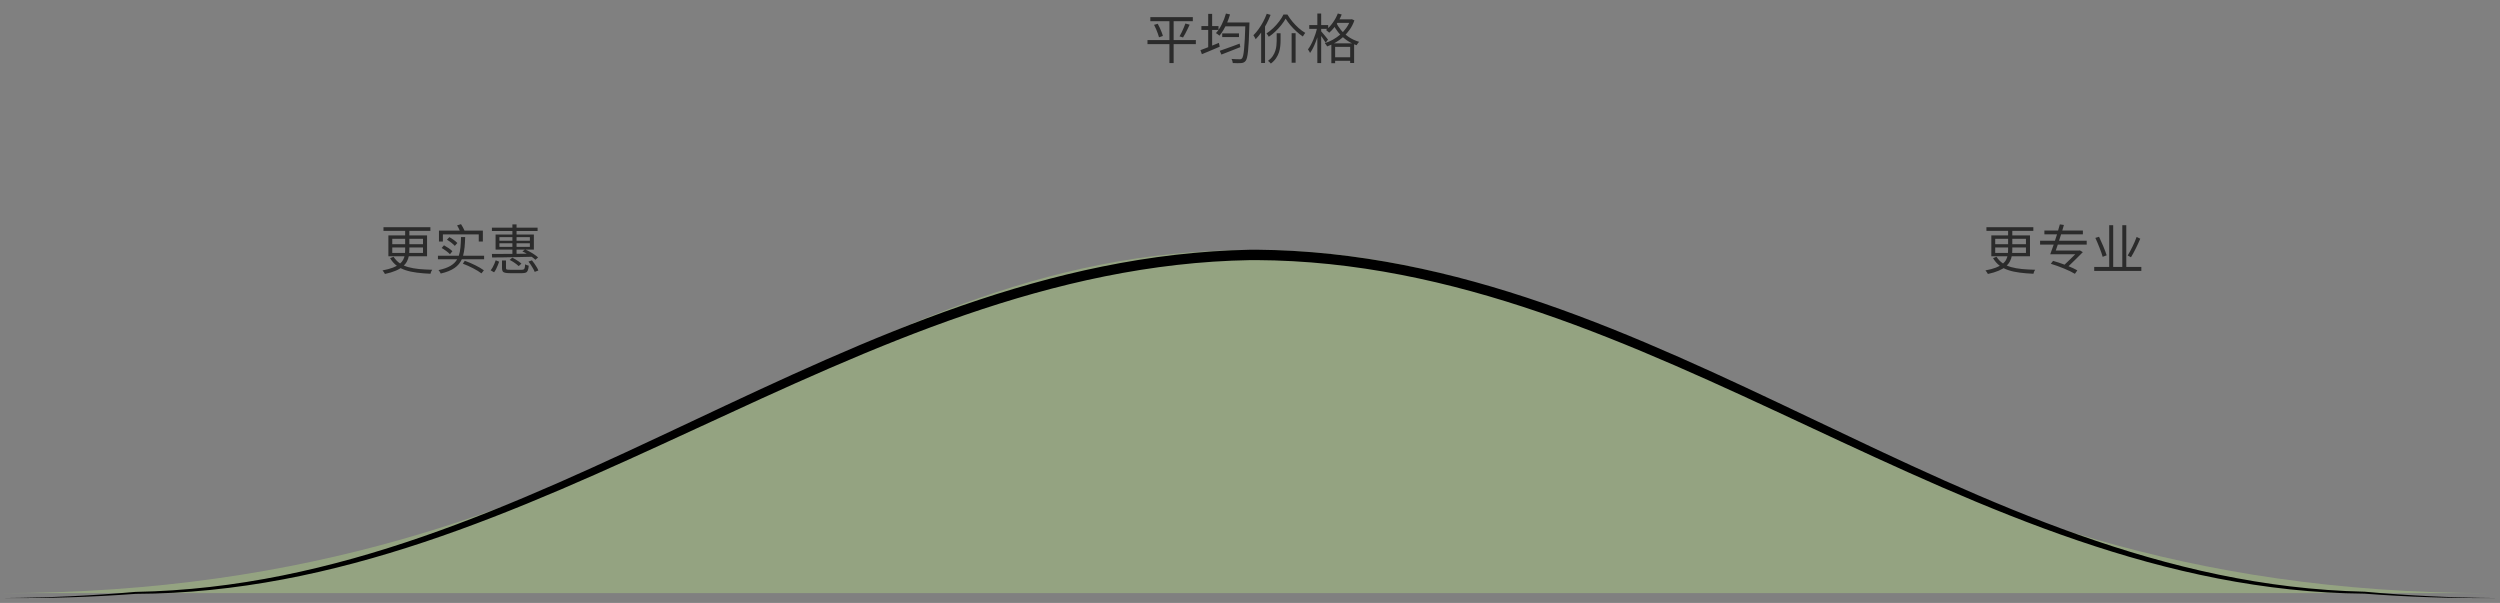
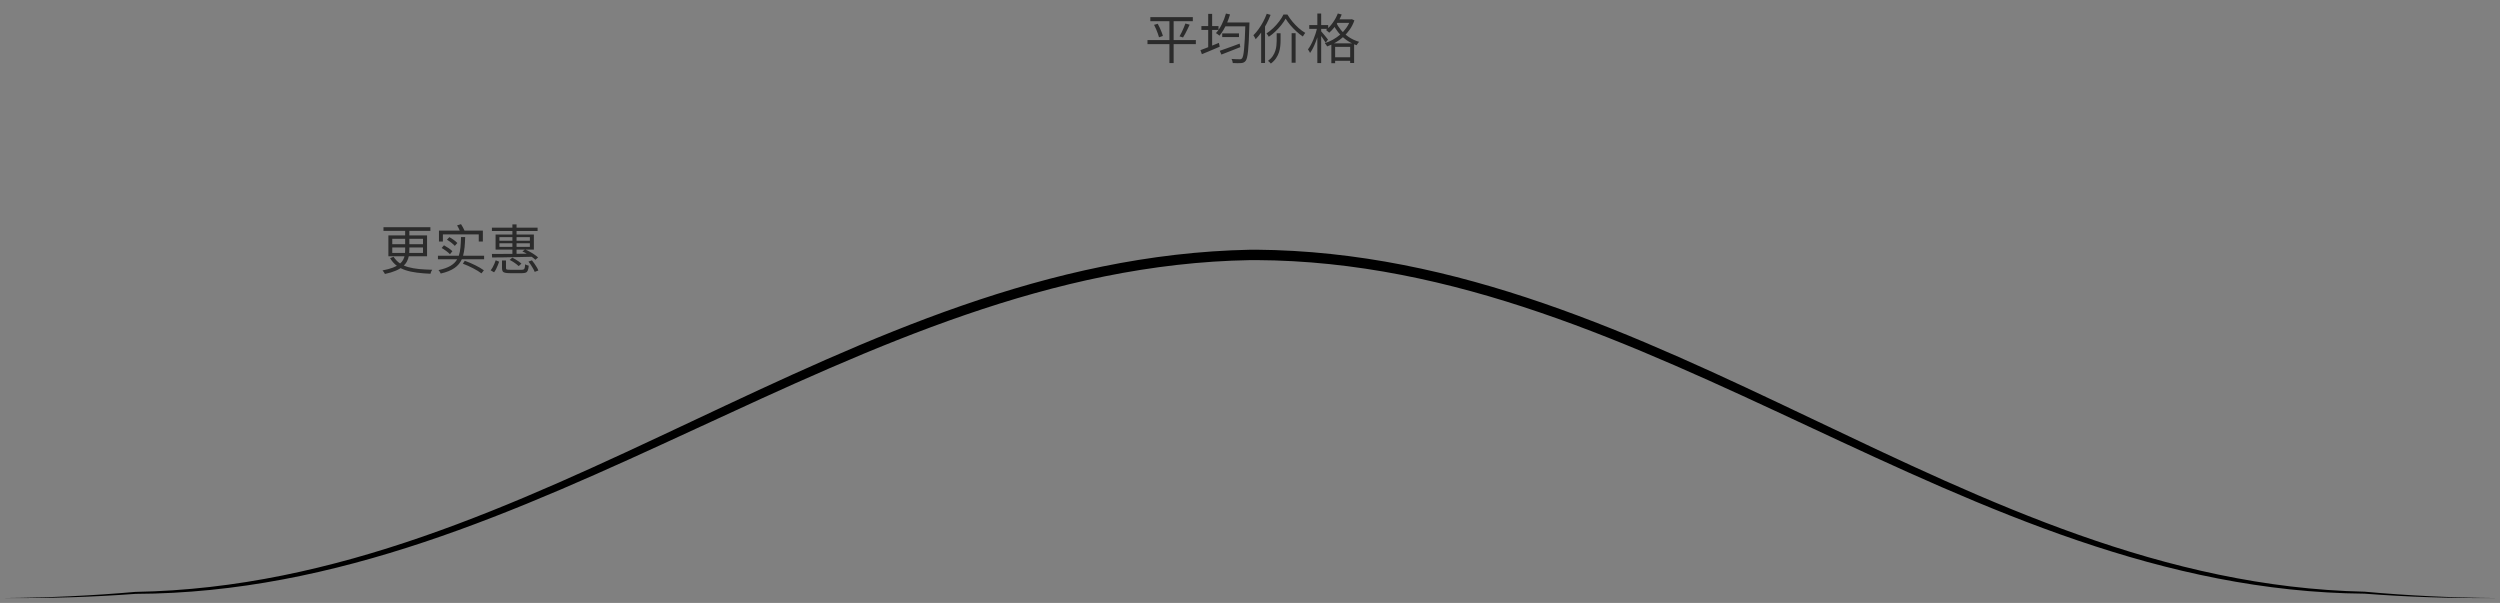
<svg xmlns="http://www.w3.org/2000/svg" width="510" height="123" viewBox="0 0 510 123" fill="none">
  <rect x="0" y="0" width="510" height="123" fill="#808080" stroke="none" />
  <path d="M234.67 3.497H243.338V4.322H234.67V3.497ZM234.087 8.172H243.954V8.997H234.087V8.172ZM235.429 5.07L236.177 4.85C236.324 5.114 236.467 5.396 236.606 5.697C236.745 5.998 236.87 6.295 236.98 6.588C237.097 6.874 237.178 7.123 237.222 7.336L236.441 7.611C236.39 7.391 236.309 7.138 236.199 6.852C236.096 6.559 235.979 6.258 235.847 5.95C235.715 5.635 235.576 5.341 235.429 5.07ZM241.82 4.795L242.689 5.037C242.557 5.338 242.41 5.646 242.249 5.961C242.095 6.276 241.941 6.581 241.787 6.874C241.633 7.167 241.483 7.424 241.336 7.644L240.621 7.413C240.76 7.178 240.903 6.911 241.05 6.61C241.204 6.302 241.347 5.99 241.479 5.675C241.611 5.352 241.725 5.059 241.82 4.795ZM238.564 3.816H239.422V12.869H238.564V3.816ZM249.333 6.808H252.754V7.567H249.333V6.808ZM248.827 10.361C249.164 10.244 249.553 10.108 249.993 9.954C250.433 9.8 250.902 9.631 251.401 9.448C251.9 9.265 252.395 9.081 252.886 8.898L253.029 9.613C252.362 9.877 251.683 10.145 250.994 10.416C250.312 10.687 249.703 10.926 249.168 11.131L248.827 10.361ZM249.795 4.586H254.327V5.378H249.795V4.586ZM254.063 4.586H254.888C254.888 4.586 254.888 4.615 254.888 4.674C254.888 4.725 254.888 4.788 254.888 4.861C254.888 4.934 254.884 4.989 254.877 5.026C254.84 6.295 254.8 7.373 254.756 8.26C254.712 9.14 254.661 9.862 254.602 10.427C254.543 10.984 254.474 11.421 254.393 11.736C254.32 12.051 254.228 12.275 254.118 12.407C253.993 12.568 253.861 12.678 253.722 12.737C253.583 12.803 253.414 12.847 253.216 12.869C253.025 12.891 252.772 12.898 252.457 12.891C252.142 12.891 251.819 12.88 251.489 12.858C251.482 12.733 251.452 12.59 251.401 12.429C251.357 12.275 251.295 12.139 251.214 12.022C251.581 12.059 251.918 12.077 252.226 12.077C252.541 12.084 252.765 12.088 252.897 12.088C253.007 12.095 253.095 12.084 253.161 12.055C253.234 12.033 253.304 11.985 253.37 11.912C253.458 11.817 253.535 11.622 253.601 11.329C253.674 11.028 253.737 10.599 253.788 10.042C253.847 9.485 253.898 8.777 253.942 7.919C253.986 7.054 254.026 6.005 254.063 4.773V4.586ZM250.092 2.76L250.928 2.947C250.767 3.504 250.572 4.051 250.345 4.586C250.125 5.114 249.879 5.609 249.608 6.071C249.344 6.526 249.065 6.929 248.772 7.281C248.721 7.23 248.651 7.171 248.563 7.105C248.475 7.039 248.383 6.973 248.288 6.907C248.2 6.841 248.119 6.79 248.046 6.753C248.501 6.269 248.9 5.675 249.245 4.971C249.597 4.267 249.879 3.53 250.092 2.76ZM245.087 5.323H248.574V6.104H245.087V5.323ZM246.473 2.826H247.276V10.02H246.473V2.826ZM244.889 10.229C245.204 10.112 245.564 9.976 245.967 9.822C246.378 9.661 246.814 9.488 247.276 9.305C247.738 9.122 248.196 8.935 248.651 8.744L248.827 9.525C248.196 9.796 247.558 10.068 246.913 10.339C246.275 10.61 245.699 10.849 245.186 11.054L244.889 10.229ZM262.269 3.805C262.042 4.216 261.748 4.648 261.389 5.103C261.037 5.55 260.641 5.983 260.201 6.401C259.768 6.819 259.314 7.186 258.837 7.501C258.786 7.398 258.712 7.281 258.617 7.149C258.529 7.017 258.445 6.907 258.364 6.819C258.841 6.511 259.303 6.144 259.75 5.719C260.197 5.286 260.601 4.832 260.96 4.355C261.327 3.878 261.616 3.413 261.829 2.958H262.632C262.918 3.449 263.259 3.933 263.655 4.41C264.058 4.887 264.484 5.327 264.931 5.73C265.386 6.126 265.833 6.452 266.273 6.709C266.192 6.812 266.104 6.933 266.009 7.072C265.921 7.204 265.844 7.329 265.778 7.446C265.338 7.153 264.898 6.804 264.458 6.401C264.018 5.998 263.607 5.572 263.226 5.125C262.845 4.67 262.526 4.23 262.269 3.805ZM263.49 6.775H264.304V12.792H263.49V6.775ZM260.443 6.786H261.235V8.37C261.235 8.7 261.213 9.063 261.169 9.459C261.132 9.848 261.048 10.247 260.916 10.658C260.784 11.069 260.586 11.472 260.322 11.868C260.058 12.264 259.702 12.631 259.255 12.968C259.196 12.887 259.108 12.792 258.991 12.682C258.881 12.572 258.775 12.484 258.672 12.418C259.083 12.117 259.405 11.791 259.64 11.439C259.882 11.08 260.058 10.717 260.168 10.35C260.285 9.983 260.359 9.628 260.388 9.283C260.425 8.938 260.443 8.63 260.443 8.359V6.786ZM258.419 2.804L259.2 3.035C258.965 3.658 258.687 4.274 258.364 4.883C258.041 5.484 257.693 6.053 257.319 6.588C256.945 7.123 256.556 7.596 256.153 8.007C256.131 7.941 256.091 7.857 256.032 7.754C255.981 7.651 255.922 7.549 255.856 7.446C255.797 7.336 255.742 7.252 255.691 7.193C256.058 6.834 256.41 6.419 256.747 5.95C257.084 5.481 257.396 4.978 257.682 4.443C257.968 3.9 258.214 3.354 258.419 2.804ZM257.275 5.631L258.056 4.85L258.067 4.861V12.858H257.275V5.631ZM272.598 3.948H275.7V4.663H272.598V3.948ZM271.597 8.843H276.239V12.847H275.436V9.558H272.367V12.891H271.597V8.843ZM271.927 11.681H275.865V12.407H271.927V11.681ZM272.917 2.749L273.709 2.958C273.518 3.449 273.287 3.922 273.016 4.377C272.745 4.832 272.451 5.257 272.136 5.653C271.821 6.042 271.494 6.383 271.157 6.676C271.113 6.625 271.051 6.566 270.97 6.5C270.889 6.427 270.805 6.357 270.717 6.291C270.636 6.218 270.567 6.159 270.508 6.115C271.014 5.719 271.476 5.224 271.894 4.63C272.319 4.036 272.66 3.409 272.917 2.749ZM275.48 3.948H275.623L275.777 3.915L276.294 4.157C276.059 4.839 275.748 5.459 275.359 6.016C274.97 6.573 274.53 7.076 274.039 7.523C273.548 7.963 273.02 8.344 272.455 8.667C271.89 8.99 271.318 9.257 270.739 9.47C270.688 9.367 270.614 9.25 270.519 9.118C270.431 8.986 270.347 8.88 270.266 8.799C270.816 8.63 271.359 8.399 271.894 8.106C272.429 7.805 272.932 7.457 273.401 7.061C273.87 6.658 274.281 6.207 274.633 5.708C274.992 5.209 275.275 4.667 275.48 4.08V3.948ZM272.532 4.52C272.767 5.033 273.097 5.554 273.522 6.082C273.955 6.603 274.483 7.083 275.106 7.523C275.737 7.956 276.455 8.293 277.262 8.535C277.203 8.594 277.141 8.663 277.075 8.744C277.009 8.825 276.947 8.909 276.888 8.997C276.837 9.078 276.789 9.155 276.745 9.228C275.931 8.942 275.209 8.564 274.578 8.095C273.947 7.626 273.412 7.112 272.972 6.555C272.532 5.998 272.187 5.448 271.938 4.905L272.532 4.52ZM267.087 5.114H270.948V5.895H267.087V5.114ZM268.737 2.76H269.518V12.869H268.737V2.76ZM268.704 5.609L269.232 5.785C269.144 6.225 269.027 6.683 268.88 7.16C268.741 7.629 268.583 8.091 268.407 8.546C268.238 8.993 268.055 9.411 267.857 9.8C267.659 10.189 267.457 10.522 267.252 10.801C267.208 10.691 267.142 10.566 267.054 10.427C266.973 10.288 266.896 10.17 266.823 10.075C267.021 9.826 267.212 9.529 267.395 9.184C267.586 8.839 267.765 8.465 267.934 8.062C268.103 7.659 268.253 7.248 268.385 6.83C268.517 6.412 268.623 6.005 268.704 5.609ZM269.474 6.335C269.54 6.408 269.639 6.526 269.771 6.687C269.91 6.841 270.057 7.013 270.211 7.204C270.365 7.395 270.508 7.571 270.64 7.732C270.772 7.893 270.864 8.011 270.915 8.084L270.42 8.711C270.354 8.594 270.262 8.443 270.145 8.26C270.028 8.077 269.899 7.886 269.76 7.688C269.621 7.483 269.489 7.292 269.364 7.116C269.239 6.94 269.137 6.804 269.056 6.709L269.474 6.335Z" fill="#2B2B2B" />
-   <path d="M405.23 46.343H414.8V47.091H405.23V46.343ZM409.652 46.662H410.51V50.93C410.51 51.355 410.477 51.77 410.411 52.173C410.345 52.569 410.217 52.95 410.026 53.317C409.835 53.684 409.557 54.028 409.19 54.351C408.823 54.674 408.339 54.963 407.738 55.22C407.144 55.477 406.407 55.7 405.527 55.891C405.498 55.825 405.454 55.748 405.395 55.66C405.336 55.572 405.274 55.48 405.208 55.385C405.149 55.297 405.091 55.224 405.032 55.165C405.89 55.004 406.601 54.813 407.166 54.593C407.731 54.373 408.178 54.127 408.508 53.856C408.845 53.577 409.095 53.284 409.256 52.976C409.417 52.661 409.524 52.331 409.575 51.986C409.626 51.641 409.652 51.286 409.652 50.919V46.662ZM407.023 50.479V51.601H413.293V50.479H407.023ZM407.023 48.719V49.819H413.293V48.719H407.023ZM406.231 48.026H414.118V52.283H406.231V48.026ZM407.287 52.382C407.639 52.925 408.061 53.365 408.552 53.702C409.043 54.039 409.612 54.3 410.257 54.483C410.91 54.666 411.643 54.798 412.457 54.879C413.271 54.952 414.177 55.004 415.174 55.033C415.101 55.128 415.027 55.253 414.954 55.407C414.888 55.561 414.844 55.708 414.822 55.847C413.803 55.803 412.871 55.726 412.028 55.616C411.185 55.513 410.422 55.348 409.74 55.121C409.058 54.901 408.453 54.593 407.925 54.197C407.397 53.801 406.95 53.291 406.583 52.668L407.287 52.382ZM425.69 49.896H419.794C419.651 50.325 419.508 50.732 419.376 51.106H424.139L424.282 51.073L424.898 51.436C424.106 52.25 422.995 53.339 421.983 54.307C422.687 54.593 423.314 54.879 423.776 55.154L423.281 55.858C422.214 55.198 420.047 54.318 418.364 53.812L418.826 53.218C419.552 53.416 420.366 53.691 421.169 53.988C421.906 53.295 422.72 52.514 423.347 51.876H418.243C418.463 51.326 418.705 50.633 418.958 49.896H416.175V49.104H419.211C419.354 48.675 419.486 48.235 419.629 47.806H417.055V47.025H419.849C419.981 46.596 420.102 46.167 420.212 45.771L421.037 45.892C420.927 46.244 420.817 46.64 420.707 47.025H424.909V47.806H420.465C420.322 48.235 420.19 48.675 420.047 49.104H425.69V49.896ZM435.876 48.334L436.613 48.697C436.085 49.951 435.348 51.469 434.721 52.481L434.05 52.118C434.655 51.128 435.447 49.544 435.876 48.334ZM429.76 52.085L428.946 52.393C428.682 51.425 428.022 49.775 427.45 48.532L428.209 48.301C428.792 49.522 429.463 51.128 429.76 52.085ZM433.764 54.461H436.833V55.264H427.219V54.461H430.277V45.936H431.091V54.461H432.95V45.947H433.764V54.461Z" fill="#2B2B2B" />
  <path d="M78.23 46.343H87.8V47.091H78.23V46.343ZM82.652 46.662H83.51V50.93C83.51 51.355 83.477 51.77 83.411 52.173C83.345 52.569 83.217 52.95 83.026 53.317C82.835 53.684 82.557 54.028 82.19 54.351C81.823 54.674 81.34 54.963 80.738 55.22C80.144 55.477 79.407 55.7 78.527 55.891C78.498 55.825 78.454 55.748 78.395 55.66C78.337 55.572 78.274 55.48 78.208 55.385C78.15 55.297 78.091 55.224 78.032 55.165C78.89 55.004 79.602 54.813 80.166 54.593C80.731 54.373 81.178 54.127 81.508 53.856C81.846 53.577 82.095 53.284 82.256 52.976C82.418 52.661 82.524 52.331 82.575 51.986C82.626 51.641 82.652 51.286 82.652 50.919V46.662ZM80.023 50.479V51.601H86.293V50.479H80.023ZM80.023 48.719V49.819H86.293V48.719H80.023ZM79.231 48.026H87.118V52.283H79.231V48.026ZM80.287 52.382C80.639 52.925 81.061 53.365 81.552 53.702C82.043 54.039 82.612 54.3 83.257 54.483C83.91 54.666 84.643 54.798 85.457 54.879C86.271 54.952 87.177 55.004 88.174 55.033C88.101 55.128 88.028 55.253 87.954 55.407C87.888 55.561 87.844 55.708 87.822 55.847C86.803 55.803 85.871 55.726 85.028 55.616C84.185 55.513 83.422 55.348 82.74 55.121C82.058 54.901 81.453 54.593 80.925 54.197C80.397 53.801 79.95 53.291 79.583 52.668L80.287 52.382ZM90.352 47.817V49.269H89.549V47.047H93.795C93.652 46.706 93.443 46.299 93.245 45.98L94.048 45.727C94.312 46.134 94.609 46.662 94.763 47.047H98.503V49.269H97.667V47.817H90.352ZM93.3 49.577L92.783 50.16C92.464 49.786 91.771 49.247 91.177 48.895L91.672 48.378C92.255 48.697 92.959 49.192 93.3 49.577ZM90.099 50.589L90.572 50.039C91.177 50.369 91.936 50.875 92.288 51.249L91.793 51.865C91.441 51.469 90.704 50.941 90.099 50.589ZM94.422 53.79L94.818 53.196C96.281 53.724 97.821 54.483 98.712 55.143L98.217 55.77C97.337 55.099 95.874 54.34 94.422 53.79ZM94.466 52.173H98.756V52.888H94.213C93.586 54.285 92.354 55.242 89.912 55.803C89.824 55.583 89.626 55.275 89.45 55.099C91.54 54.659 92.662 53.944 93.267 52.888H89.34V52.173H93.597C93.938 51.161 94.004 49.918 94.048 48.367H94.895C94.851 49.863 94.763 51.117 94.466 52.173ZM100.351 46.442H109.668V47.124H100.351V46.442ZM104.531 45.771H105.378V52.052H104.531V45.771ZM101.88 49.632V50.358H108.095V49.632H101.88ZM101.88 48.378V49.104H108.095V48.378H101.88ZM101.099 47.839H108.909V50.919H101.099V47.839ZM106.566 51.304L107.116 50.886C107.446 51.018 107.776 51.179 108.106 51.37C108.443 51.553 108.759 51.748 109.052 51.953C109.345 52.151 109.584 52.342 109.767 52.525L109.217 52.998C109.026 52.807 108.784 52.609 108.491 52.404C108.205 52.191 107.893 51.99 107.556 51.799C107.226 51.601 106.896 51.436 106.566 51.304ZM100.351 51.799C100.85 51.799 101.414 51.799 102.045 51.799C102.676 51.792 103.35 51.788 104.069 51.788C104.795 51.781 105.539 51.773 106.302 51.766C107.065 51.759 107.824 51.748 108.579 51.733L108.535 52.382C107.552 52.404 106.562 52.426 105.565 52.448C104.568 52.47 103.622 52.488 102.727 52.503C101.84 52.51 101.059 52.518 100.384 52.525L100.351 51.799ZM102.408 53.141H103.222V54.692C103.222 54.839 103.27 54.934 103.365 54.978C103.468 55.015 103.691 55.033 104.036 55.033C104.102 55.033 104.212 55.033 104.366 55.033C104.52 55.033 104.696 55.033 104.894 55.033C105.092 55.033 105.294 55.033 105.499 55.033C105.704 55.033 105.891 55.033 106.06 55.033C106.229 55.033 106.357 55.033 106.445 55.033C106.621 55.033 106.753 55.007 106.841 54.956C106.936 54.905 107.002 54.802 107.039 54.648C107.083 54.487 107.112 54.245 107.127 53.922C107.23 53.981 107.351 54.036 107.49 54.087C107.629 54.138 107.754 54.175 107.864 54.197C107.827 54.615 107.765 54.934 107.677 55.154C107.596 55.374 107.464 55.524 107.281 55.605C107.098 55.686 106.837 55.726 106.5 55.726C106.449 55.726 106.335 55.726 106.159 55.726C105.99 55.726 105.796 55.726 105.576 55.726C105.356 55.726 105.132 55.726 104.905 55.726C104.685 55.726 104.491 55.726 104.322 55.726C104.161 55.726 104.051 55.726 103.992 55.726C103.574 55.726 103.248 55.697 103.013 55.638C102.786 55.587 102.628 55.484 102.54 55.33C102.452 55.183 102.408 54.974 102.408 54.703V53.141ZM103.981 53.02L104.509 52.558C104.729 52.668 104.956 52.793 105.191 52.932C105.426 53.071 105.646 53.214 105.851 53.361C106.064 53.508 106.236 53.647 106.368 53.779L105.818 54.285C105.693 54.153 105.528 54.014 105.323 53.867C105.125 53.713 104.909 53.563 104.674 53.416C104.439 53.262 104.208 53.13 103.981 53.02ZM107.809 53.361L108.513 53.108C108.689 53.321 108.865 53.552 109.041 53.801C109.217 54.05 109.375 54.296 109.514 54.538C109.653 54.773 109.756 54.989 109.822 55.187L109.074 55.462C109.008 55.271 108.905 55.055 108.766 54.813C108.634 54.571 108.484 54.322 108.315 54.065C108.154 53.808 107.985 53.574 107.809 53.361ZM101.121 53.097L101.825 53.383C101.752 53.61 101.66 53.856 101.55 54.12C101.447 54.377 101.334 54.63 101.209 54.879C101.084 55.128 100.945 55.352 100.791 55.55L100.087 55.143C100.234 54.967 100.373 54.762 100.505 54.527C100.637 54.292 100.754 54.05 100.857 53.801C100.967 53.552 101.055 53.317 101.121 53.097Z" fill="#2B2B2B" />
-   <path d="M255.229 51C167.782 51 128.563 121 0 121H508.03C381.826 121 342.676 51 255.229 51Z" fill="#C9FF85" fill-opacity="0.28" />
  <path d="M1 122C10.013 122.069 18.771 121.802 27.657 121.148C110.115 120.836 173.955 54.448 255.053 53.065C255.444 53.062 255.836 53.061 256.229 53.061C337.194 53.434 400.338 120.437 482.373 121.108C491.272 121.79 500.018 122.069 509.03 122C509.03 122 509.03 122 509.03 122C500.018 121.927 491.283 121.514 482.407 120.706C400.589 118.92 338.739 51.598 256.229 50.939C255.831 50.939 255.433 50.941 255.037 50.944C172.391 52.618 109.887 119.303 27.625 120.746C18.76 121.526 10.013 121.927 1 122Z" fill="black" />
</svg>